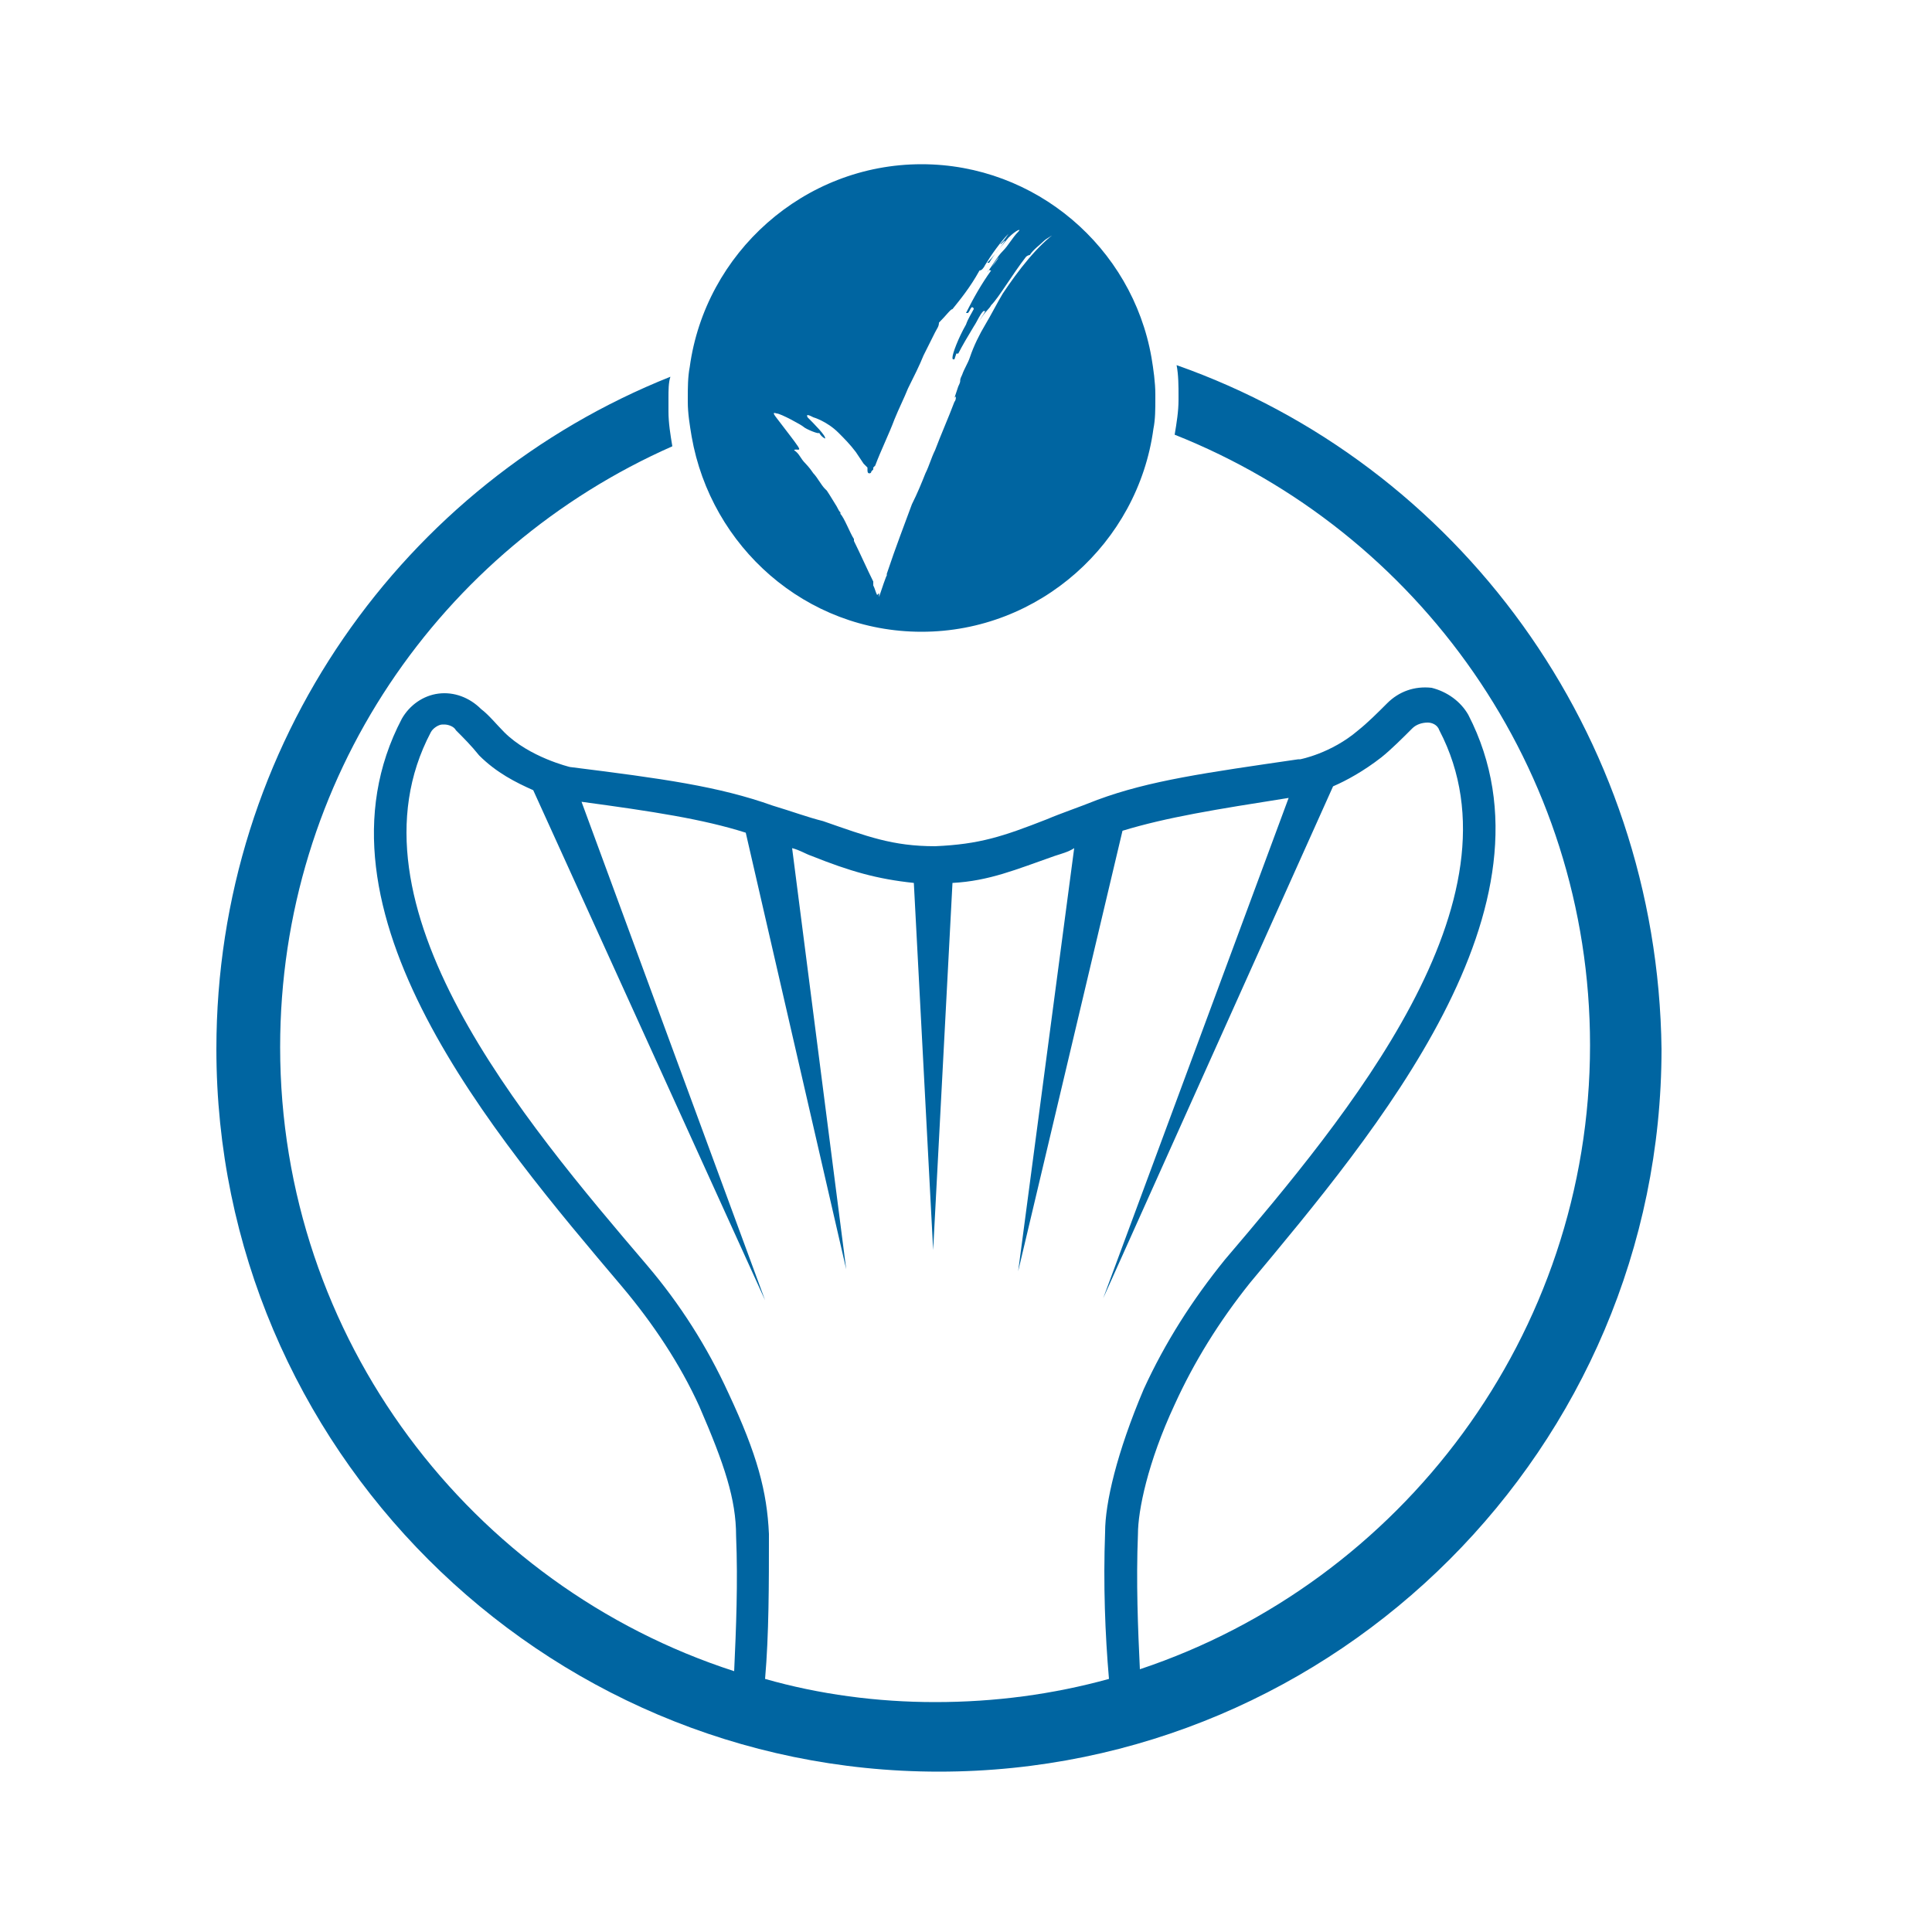
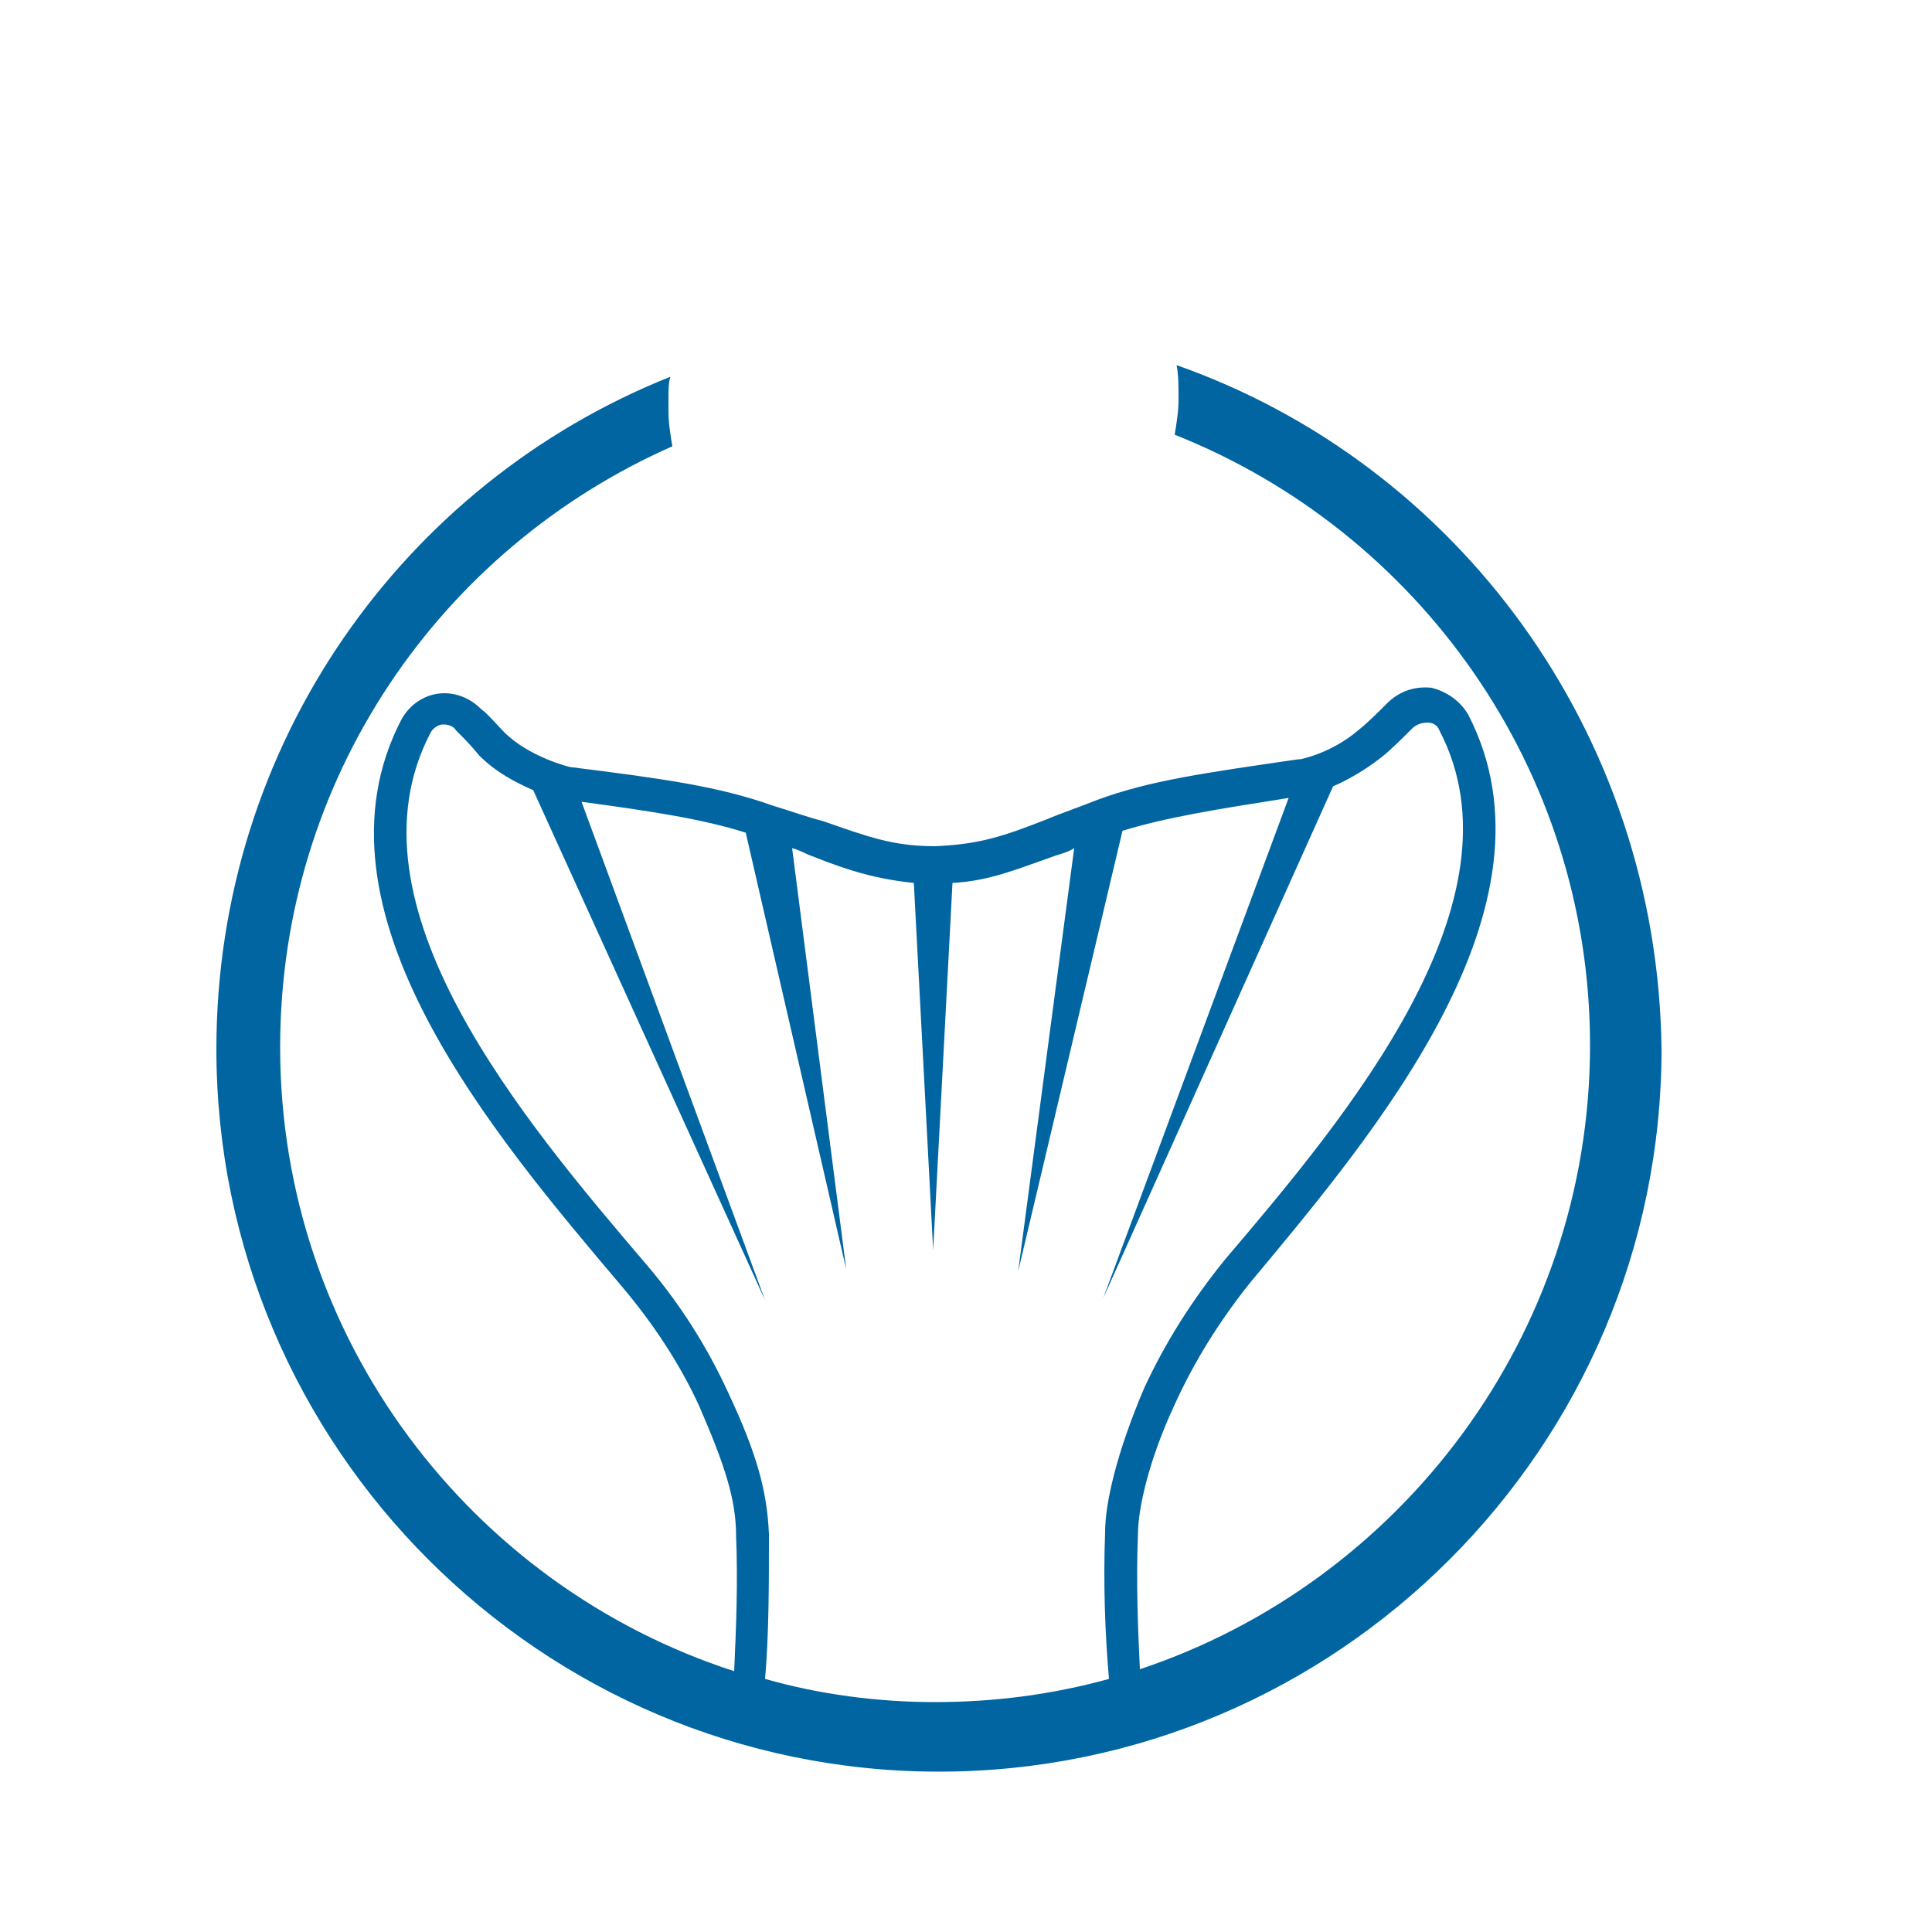
<svg xmlns="http://www.w3.org/2000/svg" xml:space="preserve" style="enable-background:new 0 0 100 100;" viewBox="0 0 100 100" y="0px" x="0px" id="Layer_1" version="1.1">
  <style type="text/css">
	.st0{fill:#0065A1;}
</style>
  <g>
    <g>
      <path d="M60.9,18.9C61,19.4,61,20,61,20.5c0,0.1,0,0.1,0,0.2c0,0.6-0.1,1.2-0.2,1.8c12.6,5,21.5,17.3,21.5,31.6    c0,15-9.8,27.8-23.3,32.3c-0.1-2.1-0.2-4.5-0.1-7c0-1.2,0.5-3.7,1.9-6.7c1-2.2,2.3-4.3,3.9-6.3c6.5-7.8,16.4-19.5,11.3-29.4    c-0.4-0.7-1.1-1.2-1.9-1.4c-0.9-0.1-1.7,0.2-2.3,0.8c-0.5,0.5-1,1-1.5,1.4c-1.4,1.2-3,1.5-3,1.5l-0.1,0c-4.8,0.7-7.7,1.1-10.4,2.1    c-1,0.4-1.9,0.7-2.6,1c-2.3,0.9-3.5,1.3-5.8,1.4c-2.2,0-3.5-0.5-5.8-1.3C41.8,42.3,41,42,40,41.7c-2.8-1-5.7-1.4-10.5-2l0,0    c0,0-2.1-0.5-3.4-1.8c-0.4-0.4-0.8-0.9-1.2-1.2c-0.6-0.6-1.4-0.9-2.2-0.8c-0.8,0.1-1.5,0.6-1.9,1.3c-5.2,9.9,4.8,21.6,11.4,29.4    c1.6,1.9,3,4,4,6.2c1.3,3,1.9,4.8,1.9,6.7c0.1,2.4,0,4.8-0.1,7c-13.6-4.4-23.5-17.2-23.5-32.3c0-13.9,8.3-25.8,20.3-31.1    c-0.1-0.6-0.2-1.2-0.2-1.8c0-0.2,0-0.5,0-0.7c0-0.4,0-0.8,0.1-1.1c-13.8,5.5-23.5,19-23.5,34.8c0,20.6,16.8,37.4,37.4,37.4    s37.4-16.8,37.4-37.4C85.8,37.9,75.4,24,60.9,18.9z M39.8,79.4c-0.1-2.2-0.6-4.1-2.1-7.3c-1.1-2.4-2.5-4.6-4.2-6.6    C27.1,58,17.6,46.8,22.3,37.9c0.1-0.2,0.4-0.4,0.6-0.4c0,0,0.1,0,0.1,0c0.2,0,0.5,0.1,0.6,0.3c0.4,0.4,0.8,0.8,1.2,1.3    c0.9,0.9,1.9,1.4,2.8,1.8l12,26.4l-9.5-25.8c3.7,0.5,6.3,0.9,8.5,1.6l5.2,22.6L41,43.9c0.4,0.1,0.7,0.3,1,0.4    c2,0.8,3.4,1.2,5.3,1.4l1,19l1-19c1.9-0.1,3.3-0.7,5.3-1.4c0.3-0.1,0.7-0.2,1-0.4l-2.9,21.9L58.1,43c2.3-0.7,4.8-1.1,8.6-1.7    l-9.6,25.9l11.9-26.5c0.7-0.3,1.6-0.8,2.5-1.5c0.5-0.4,1.1-1,1.6-1.5c0.2-0.2,0.5-0.3,0.8-0.3c0.2,0,0.5,0.1,0.6,0.4    c4.6,8.8-4.8,20-11.1,27.4c-1.7,2.1-3.1,4.3-4.2,6.7c-1.4,3.3-2,5.9-2,7.4c-0.1,2.7,0,5.3,0.2,7.6c-2.9,0.8-5.9,1.2-9,1.2    c-3,0-6-0.4-8.8-1.2C39.8,84.6,39.8,82,39.8,79.4z" class="st0" />
-       <path d="M35.8,22.6c1,5.7,5.9,10.1,11.9,10.1c6.1,0,11.2-4.6,12-10.5c0.1-0.5,0.1-1,0.1-1.6c0-0.1,0-0.1,0-0.2    c0-0.6-0.1-1.3-0.2-1.9c-1-5.7-6-10-11.9-10c-6.1,0-11.2,4.6-12,10.5c-0.1,0.5-0.1,1.1-0.1,1.6c0,0.1,0,0.2,0,0.2    C35.6,21.4,35.7,22,35.8,22.6z M49.3,16c0.4-0.5,0.9-1.1,1.4-2c0.1,0,0.2-0.1,0.3-0.3c0.3-0.5,0.8-1.2,1.2-1.6    c-0.2,0.3-0.3,0.4-0.4,0.5c-0.1,0.2,0.3-0.3,0.2-0.1c-0.2,0.3-0.6,0.8-0.9,1.1l0.1,0c0.3-0.5,0.6-0.8,1-1.3    c0.4-0.4,0.7-0.5,0.5-0.3c-0.3,0.3-0.5,0.7-0.8,1c-0.3,0.3-0.5,0.7-0.8,1.1c0.1-0.2,0.1-0.1,0.2-0.1c0,0,0,0,0-0.1    c0.1-0.2,0.3-0.5,0.4-0.6c-0.1,0.2-0.3,0.4-0.4,0.6c0,0,0,0,0,0.1c0,0,0,0,0,0c-0.5,0.7-0.9,1.4-1.3,2.2l0.1,0    c0.1-0.1,0.1-0.2,0.2-0.3c0,0,0.1,0,0.1,0.1c-0.1,0.2-0.3,0.5-0.4,0.8c-0.4,0.7-0.7,1.5-0.7,1.7c0,0.1,0,0.1,0.1,0.1l0,0l0.1-0.3    c0,0,0.1,0,0.1,0c0.2-0.4,0.5-0.9,0.8-1.4c0.2-0.3,0.3-0.6,0.5-0.8c0,0,0.1,0,0.1,0c-0.1,0.2-0.2,0.3-0.3,0.5    c0.3-0.5,0.5-0.6,0.6-0.8c0.4-0.4,1.1-1.6,1.8-2.5c0.1-0.1,0.2-0.1,0.2-0.1c0.2-0.3,0.5-0.5,0.7-0.7c0.2-0.2,0.5-0.3,0.7-0.5    c-1,0.7-2,2-2.8,3.2c-0.3,0.5-0.6,1.1-0.9,1.6c-0.3,0.5-0.6,1.1-0.8,1.7c-0.1,0.3-0.3,0.6-0.4,0.9c-0.2,0.4,0,0.2-0.2,0.6    l-0.1,0.3l-0.1,0.3c0.1-0.2,0.1,0.1,0,0.2c-0.3,0.8-0.7,1.7-1,2.5c-0.2,0.4-0.3,0.8-0.5,1.2c-0.2,0.5-0.4,1-0.7,1.6    c-0.4,1.1-0.8,2.1-1.3,3.6c0,0.1,0,0.1,0,0.1c0-0.1-0.3,0.8-0.4,1.1c0-0.1,0-0.1,0-0.2c0,0,0,0-0.1,0.1c-0.1-0.2-0.1-0.3-0.2-0.5    c0-0.1,0-0.1,0-0.2c-0.3-0.6-0.7-1.5-1-2.1c0-0.1,0-0.1,0-0.1c-0.2-0.3-0.5-1.1-0.7-1.3c0,0,0,0,0-0.1c0,0,0,0.1-0.2-0.3    c-0.3-0.5-0.5-0.8-0.5-0.8c-0.1-0.1-0.1-0.1-0.1-0.1c-0.2-0.2-0.4-0.6-0.6-0.8c-0.2-0.3-0.4-0.5-0.4-0.5c-0.3-0.3-0.3-0.5-0.6-0.7    c0.1-0.1,0.4,0.1,0.2-0.2c-0.2-0.3-0.6-0.8-0.9-1.2c-0.3-0.4-0.5-0.6-0.2-0.5c0.2,0,1.3,0.6,1.4,0.7c0.1,0.1,0.8,0.4,0.8,0.3    c0.1,0.2,0.3,0.3,0.3,0.3c0.1-0.1-0.6-0.8-0.9-1.1c-0.1-0.2,0.1-0.1,0.3,0c0,0,0.7,0.2,1.3,0.8c0.3,0.3,0.6,0.6,0.9,1l0.4,0.6    l0.2,0.2c0,0,0,0,0,0s0,0,0,0.1l0,0c0,0.1,0,0.2,0.1,0.2c0,0,0.1,0,0.1-0.1l0.1-0.1l0-0.1l0,0l0.1-0.1c0.3-0.8,0.7-1.6,1-2.4    c0.2-0.5,0.5-1.1,0.7-1.6c0.3-0.6,0.6-1.2,0.8-1.7c0.2-0.4,0.4-0.8,0.6-1.2c0.1-0.2,0.2-0.3,0.2-0.5C49,16.3,49.2,16,49.3,16z" class="st0" />
    </g>
  </g>
</svg>